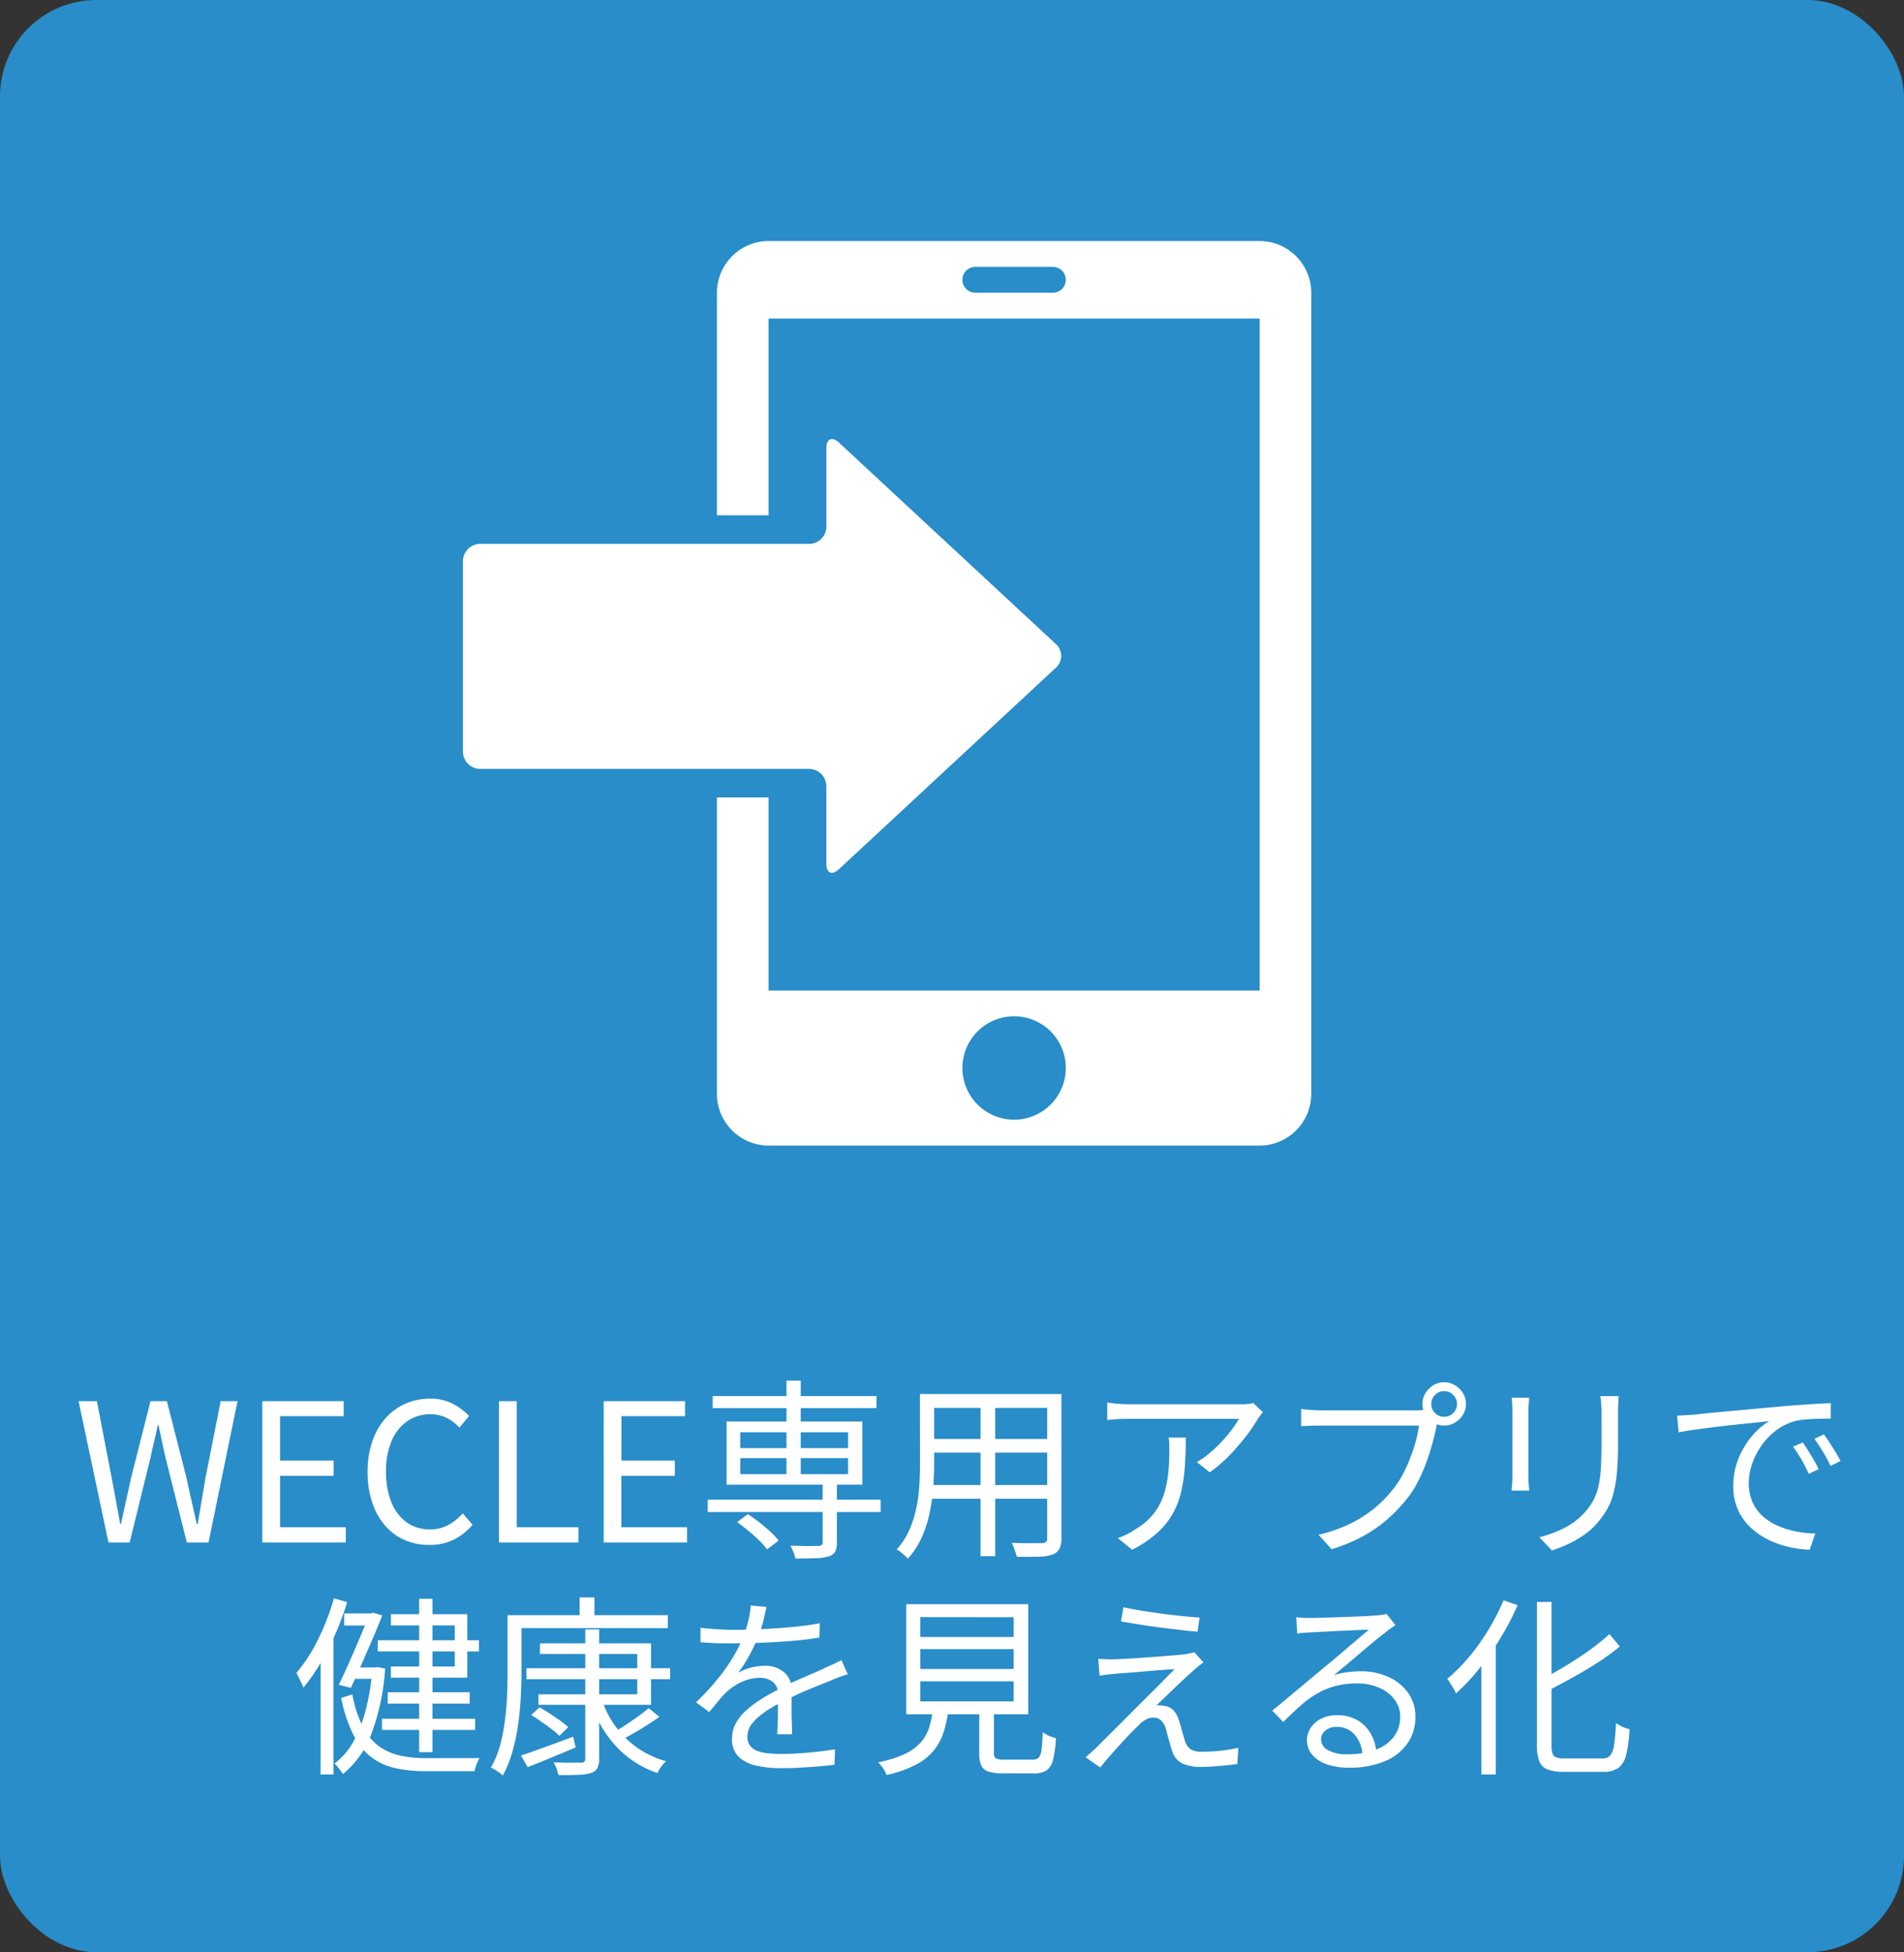
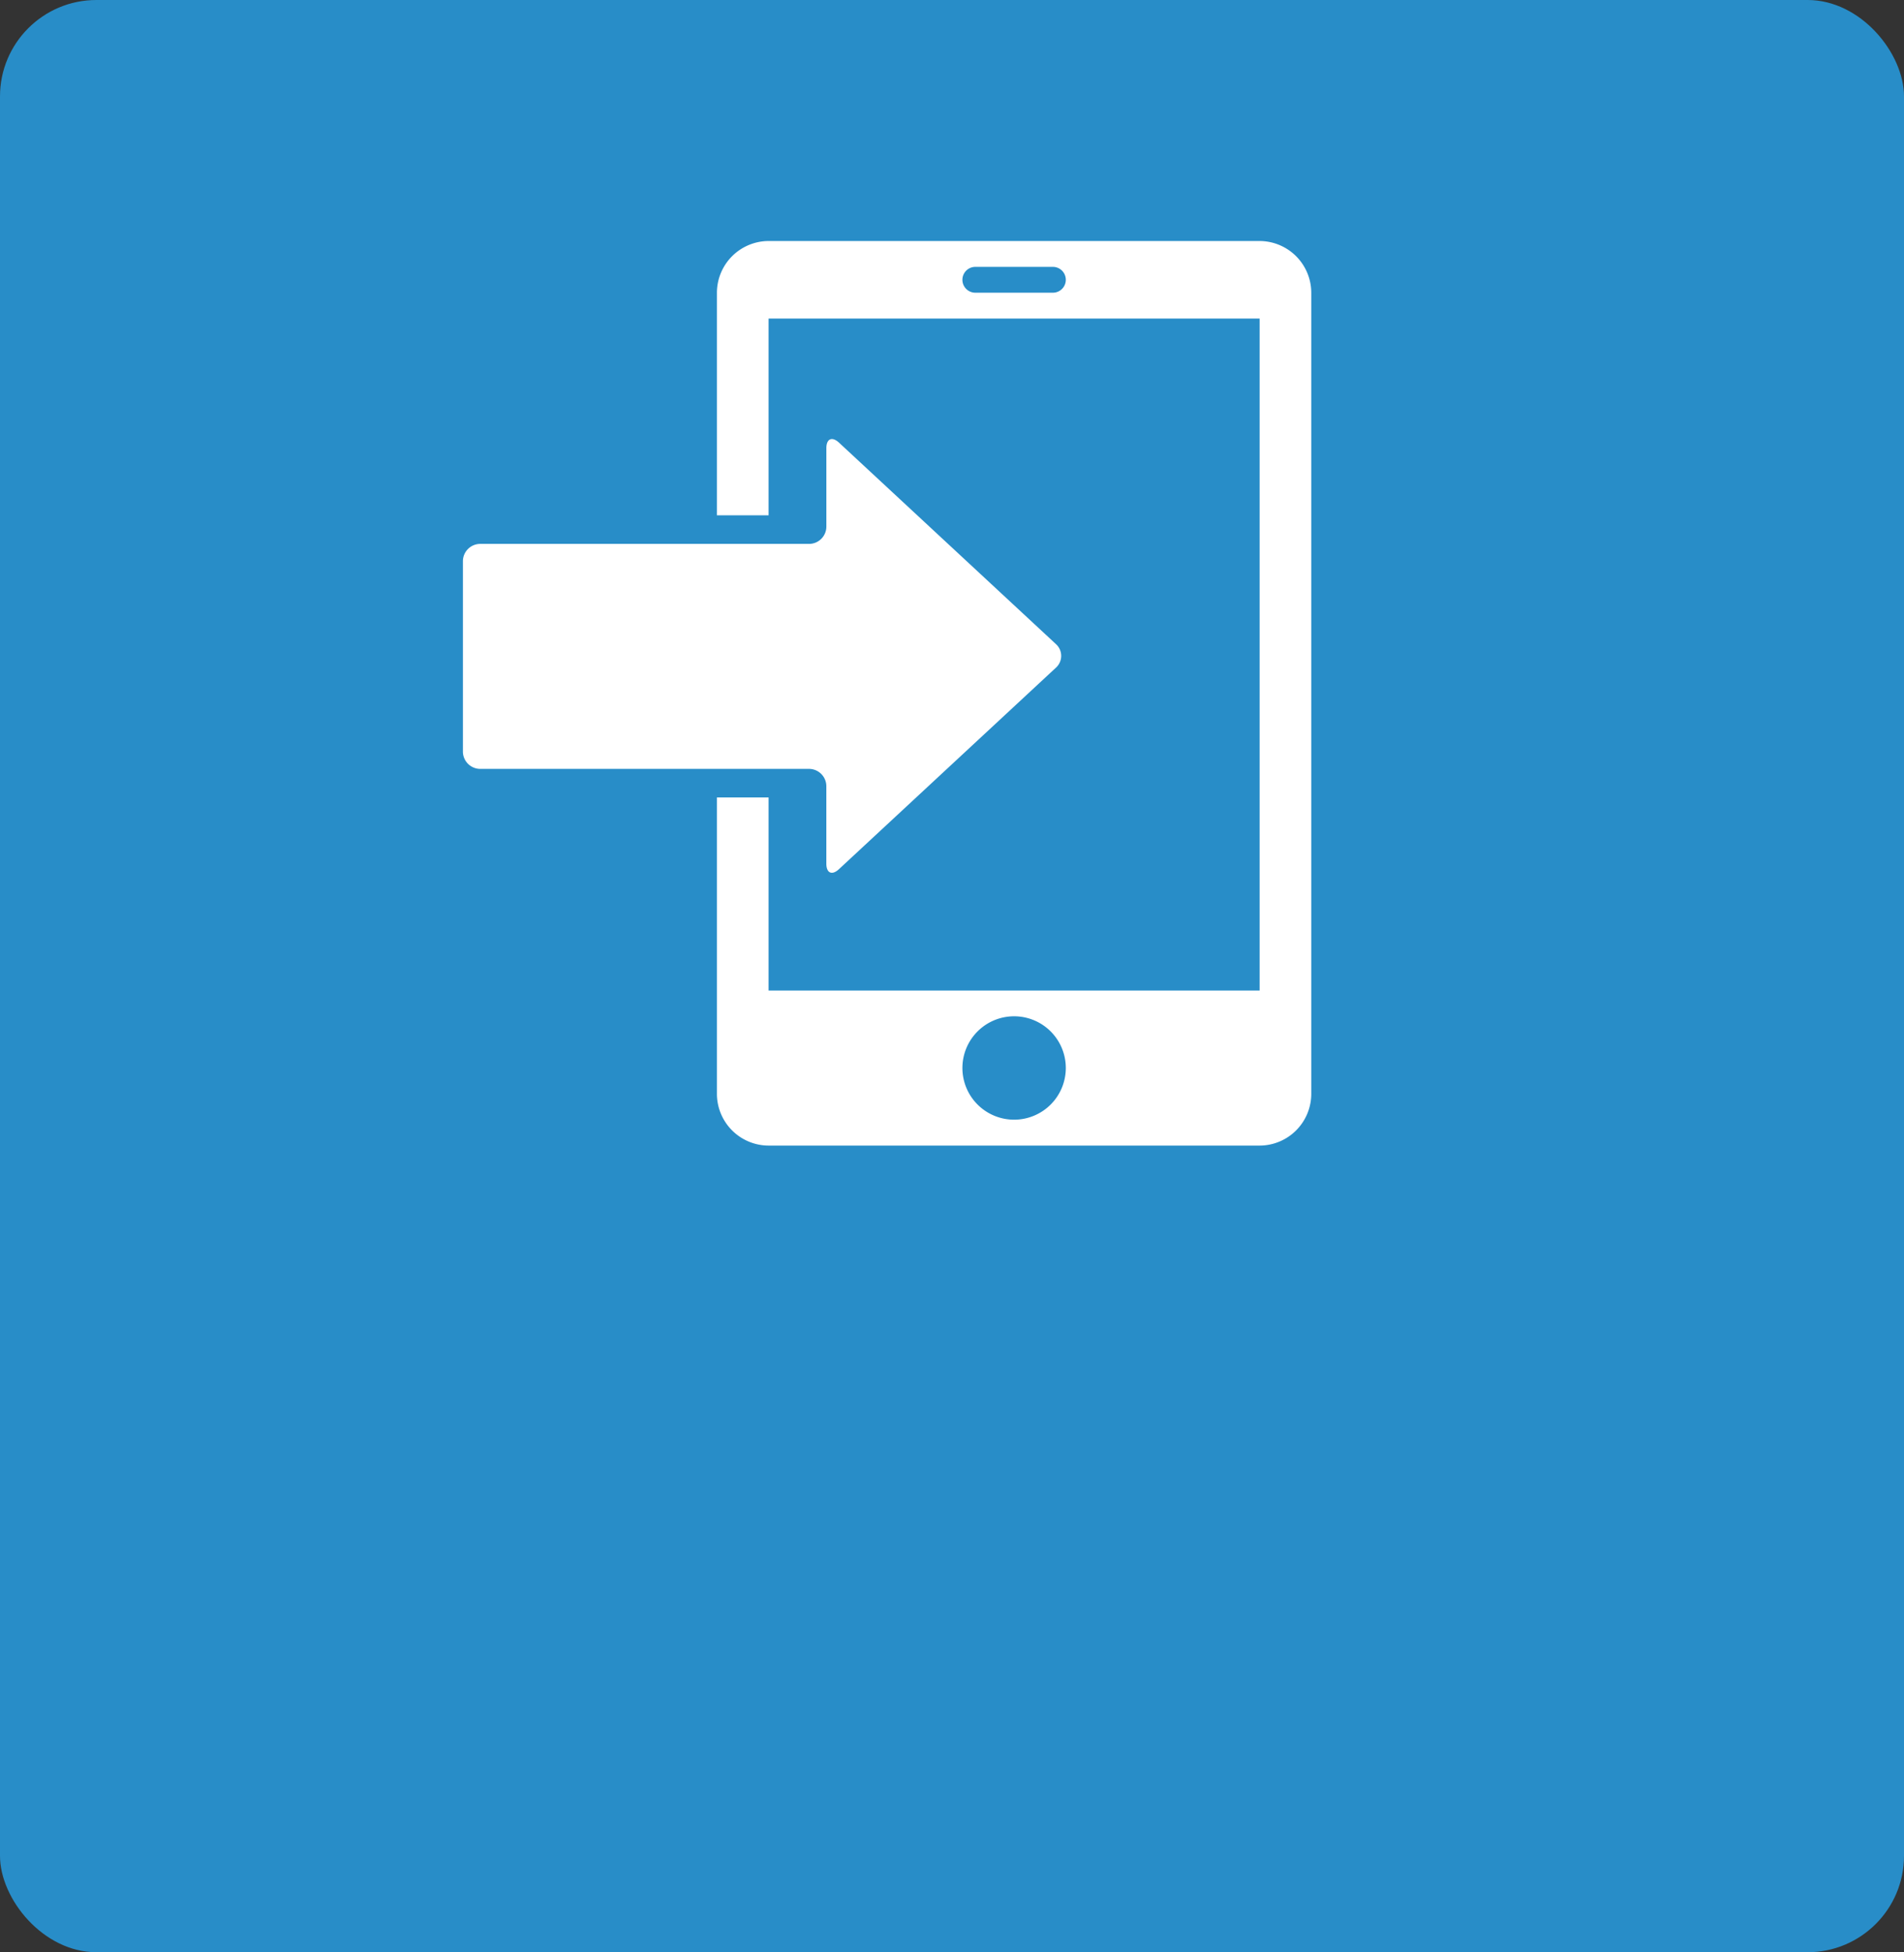
<svg xmlns="http://www.w3.org/2000/svg" width="79" height="81" viewBox="0 0 79 81">
  <rect x="0" y="0" width="79" height="81" fill="#333333" stroke="none" />
  <g transform="translate(-986 -616)">
    <rect width="79" height="81" rx="4" transform="translate(986 616)" fill="#288dc8" />
-     <path d="M-35.5,0l-1.24-5.864h.76l.616,3.192q.088.472.176.948t.176.956h.032q.1-.48.208-.956t.208-.948l.808-3.192h.68l.816,3.192q.1.472.208.948t.216.956h.04q.08-.48.16-.956t.16-.948l.632-3.192h.7L-31.348,0h-.9l-.888-3.536q-.08-.352-.148-.676t-.14-.66h-.032q-.064.336-.144.66t-.152.676L-34.62,0Zm6.384,0V-5.864h3.376v.624h-2.64V-3.4h2.224v.632H-28.38V-.632h2.728V0Zm6.92.1a2.5,2.5,0,0,1-1.012-.2,2.283,2.283,0,0,1-.812-.6,2.8,2.8,0,0,1-.536-.956,3.948,3.948,0,0,1-.192-1.276,3.874,3.874,0,0,1,.2-1.276A2.773,2.773,0,0,1-24-5.16a2.4,2.4,0,0,1,.824-.6,2.531,2.531,0,0,1,1.032-.208,1.958,1.958,0,0,1,.944.22,2.49,2.49,0,0,1,.664.5l-.4.48a1.919,1.919,0,0,0-.528-.4,1.45,1.45,0,0,0-.672-.152,1.658,1.658,0,0,0-.968.288,1.882,1.882,0,0,0-.648.82,3.135,3.135,0,0,0-.232,1.26,3.341,3.341,0,0,0,.224,1.284,1.875,1.875,0,0,0,.632.832,1.619,1.619,0,0,0,.968.292,1.572,1.572,0,0,0,.748-.176,2.223,2.223,0,0,0,.612-.488l.408.472a2.513,2.513,0,0,1-.784.62A2.243,2.243,0,0,1-22.2.1Zm2.9-.1V-5.864h.736V-.632H-16V0Zm4.344,0V-5.864h3.376v.624h-2.64V-3.4H-12v.632H-14.22V-.632h2.728V0Zm4.32-1.776H-3.46v.512h-7.176Zm.2-4.3h6.8v.5h-6.8ZM-5.868-2.5h.592V0a.8.8,0,0,1-.072.384A.451.451,0,0,1-5.62.576a1.97,1.97,0,0,1-.532.076Q-6.492.664-7,.664A1,1,0,0,0-7.08.4Q-7.14.256-7.2.136q.272,0,.508.008t.408,0l.244,0A.249.249,0,0,0-5.9.1a.145.145,0,0,0,.036-.112Zm-1.5-4.216h.592v4.088h-.592ZM-9.412-.848l.44-.328a5.822,5.822,0,0,1,.484.344q.244.192.456.388a2.922,2.922,0,0,1,.34.364l-.48.368A3.049,3.049,0,0,0-8.5-.084q-.2-.2-.448-.4T-9.412-.848ZM-9.284-3.5v.664h4.472V-3.5Zm0-1.072v.656h4.472v-.656Zm-.568-.448H-4.22V-2.4H-9.852ZM-1.484-6.16H3.692v.576H-1.484Zm0,1.864h5.16v.568h-5.16Zm-.048,1.912H3.692v.568H-1.532Zm-.3-3.776h.592v2.9q0,.456-.04.976a8.6,8.6,0,0,1-.148,1.052,4.8,4.8,0,0,1-.328,1.02,3.423,3.423,0,0,1-.58.888A.654.654,0,0,0-2.46.54Q-2.548.464-2.636.392a.731.731,0,0,0-.16-.1,3.053,3.053,0,0,0,.528-.816,4.551,4.551,0,0,0,.288-.908,6.617,6.617,0,0,0,.124-.932q.028-.464.028-.888Zm5.28,0h.592V-.176a.927.927,0,0,1-.084.44A.535.535,0,0,1,3.676.5a1.98,1.98,0,0,1-.56.088Q2.756.6,2.188.592A2.475,2.475,0,0,0,2.1.308,2.088,2.088,0,0,0,1.98.016q.28.008.54.012t.452,0l.264,0A.3.3,0,0,0,3.4-.024a.192.192,0,0,0,.048-.152ZM.684-5.944h.608V.568H.684ZM12.4-5.408q-.048.056-.108.136t-.108.152a6.053,6.053,0,0,1-.452.668,9.512,9.512,0,0,1-.692.808,5.643,5.643,0,0,1-.848.732L9.66-3.336a3.617,3.617,0,0,0,.548-.388,6.145,6.145,0,0,0,.5-.48,5.547,5.547,0,0,0,.416-.5,4.344,4.344,0,0,0,.284-.428H6.852q-.224,0-.448.012T5.94-5.08v-.728q.208.032.448.052t.464.02h4.592q.08,0,.188,0a1.841,1.841,0,0,0,.212-.02L12-5.784ZM9.2-4.352q0,.648-.04,1.216A6.451,6.451,0,0,1,9-2.072a3.407,3.407,0,0,1-.364.916,3.228,3.228,0,0,1-.652.784A4.626,4.626,0,0,1,6.972.3L6.38-.184a3.13,3.13,0,0,0,.36-.148A2.408,2.408,0,0,0,7.1-.544a2.716,2.716,0,0,0,.752-.632,2.526,2.526,0,0,0,.42-.764,4.152,4.152,0,0,0,.192-.872,8.511,8.511,0,0,0,.052-.956q0-.152,0-.288a2.5,2.5,0,0,0-.028-.3ZM19.388-5.744a.508.508,0,0,0,.156.372.508.508,0,0,0,.372.156.517.517,0,0,0,.38-.156.508.508,0,0,0,.156-.372.517.517,0,0,0-.156-.38.517.517,0,0,0-.38-.156.508.508,0,0,0-.372.156A.517.517,0,0,0,19.388-5.744Zm-.368,0a.853.853,0,0,1,.124-.452.977.977,0,0,1,.324-.328.833.833,0,0,1,.448-.124.853.853,0,0,1,.452.124A.965.965,0,0,1,20.7-6.2a.853.853,0,0,1,.124.452A.833.833,0,0,1,20.7-5.3a.977.977,0,0,1-.328.324.853.853,0,0,1-.452.124.833.833,0,0,1-.448-.124.99.99,0,0,1-.324-.324A.833.833,0,0,1,19.02-5.744Zm.7.536a1.013,1.013,0,0,0-.068.18q-.028.1-.052.22-.064.312-.168.7t-.252.788a7.032,7.032,0,0,1-.34.78,4.426,4.426,0,0,1-.432.688,6.929,6.929,0,0,1-.816.864,5.648,5.648,0,0,1-1.024.72A7.083,7.083,0,0,1,15.252.28l-.544-.6A6.415,6.415,0,0,0,16.064-.8a5.131,5.131,0,0,0,1-.652,5.157,5.157,0,0,0,.76-.788,4.166,4.166,0,0,0,.5-.828A7.452,7.452,0,0,0,18.684-4a5.064,5.064,0,0,0,.192-.852H14.788q-.24,0-.44.008l-.36.016v-.712q.112.016.248.028t.28.02q.144.008.272.008H18.8q.088,0,.2-.008a1.618,1.618,0,0,0,.224-.032Zm7.44-.864q-.008.152-.016.324t-.008.372v1.3a12.193,12.193,0,0,1-.052,1.224,5.2,5.2,0,0,1-.152.86,2.644,2.644,0,0,1-.26.628,3.833,3.833,0,0,1-.376.528,2.942,2.942,0,0,1-.588.532,4.417,4.417,0,0,1-.676.384,6.176,6.176,0,0,1-.64.252l-.52-.552a4.8,4.8,0,0,0,1.044-.388,2.95,2.95,0,0,0,.868-.676,2.5,2.5,0,0,0,.348-.508,2.359,2.359,0,0,0,.2-.58,4.966,4.966,0,0,0,.092-.744q.024-.424.024-.992V-5.376q0-.2-.012-.372T26.4-6.072Zm-3.712.064q-.008.112-.02.272t-.012.3V-2.76q0,.152.012.324t.02.284h-.736q.016-.1.028-.268t.012-.348V-5.432q0-.1-.008-.284t-.024-.292Zm6.136.744q.224-.008.412-.02l.3-.02q.192-.024.556-.06l.836-.08L32.7-5.536l1.1-.1q.44-.04.832-.068t.728-.048q.336-.02.6-.028v.64q-.224,0-.512.008t-.568.032a2.355,2.355,0,0,0-.488.088,2.33,2.33,0,0,0-.764.412,2.855,2.855,0,0,0-.58.636,3,3,0,0,0-.364.744,2.416,2.416,0,0,0-.124.744,1.927,1.927,0,0,0,.16.812,1.72,1.72,0,0,0,.436.588,2.4,2.4,0,0,0,.628.392,3.585,3.585,0,0,0,.748.228,4.681,4.681,0,0,0,.788.084L35.084.3a4.5,4.5,0,0,1-.9-.124,4.008,4.008,0,0,1-.856-.312A2.882,2.882,0,0,1,32.6-.656a2.313,2.313,0,0,1-.5-.728,2.332,2.332,0,0,1-.184-.952,3,3,0,0,1,.22-1.156,3.422,3.422,0,0,1,.564-.932,2.873,2.873,0,0,1,.712-.616q-.256.032-.636.072l-.812.084q-.432.044-.868.1t-.812.108q-.376.052-.632.108ZM34.8-4.152q.088.128.212.324t.244.4a3.608,3.608,0,0,1,.2.388l-.408.192q-.136-.3-.3-.588a5.552,5.552,0,0,0-.352-.54Zm.872-.336q.1.128.224.32t.252.4q.124.2.22.388l-.416.2q-.144-.3-.316-.584T35.284-4.3ZM-22.608,2.336h.552V8.7h-.552Zm-1.72,1.72h4.2V4.52h-4.2Zm.176,3.256h3.864v.464h-3.864Zm.24-1.1h3.4v.472h-3.4ZM-25.72,2.944h1.16v.5h-1.16Zm.3,2.24H-24.4v.472h-1.024Zm.728-2.24h.08l.088-.032.384.112q-.16.416-.384.936t-.46,1.06q-.236.54-.46,1.012l-.5-.128q.168-.344.348-.744t.352-.8q.172-.4.316-.748t.24-.6Zm.144,2.24h.1l.1-.016.328.064a9.546,9.546,0,0,1-.576,2.728,3.9,3.9,0,0,1-1.176,1.648q-.04-.064-.1-.144t-.124-.16a.724.724,0,0,0-.128-.128,2.936,2.936,0,0,0,.76-.868A5.228,5.228,0,0,0-24.84,7a9.531,9.531,0,0,0,.288-1.712Zm-.832,1.12a5.079,5.079,0,0,0,.428,1.328,2.289,2.289,0,0,0,.648.8,2.332,2.332,0,0,0,.872.4,4.8,4.8,0,0,0,1.1.116h.8q.284,0,.576,0t.524,0q.232,0,.328-.008-.04.072-.084.172a1.876,1.876,0,0,0-.076.2q-.032.1-.048.176h-2.032a5.658,5.658,0,0,1-1.284-.132,2.506,2.506,0,0,1-.988-.464,2.735,2.735,0,0,1-.728-.924,6.045,6.045,0,0,1-.5-1.52Zm1.6-3.328h3.168V5.608h-3.168V5.144h2.648V3.44h-2.648Zm-2.36-.656.544.152a11.6,11.6,0,0,1-.484,1.312A11.6,11.6,0,0,1-26.7,5a7.461,7.461,0,0,1-.712,1.02,1.482,1.482,0,0,0-.08-.184q-.056-.112-.112-.232a1.492,1.492,0,0,0-.1-.192,6.5,6.5,0,0,0,.9-1.388A10.117,10.117,0,0,0-26.144,2.32Zm-.56,2.024.528-.528.008.016V9.624H-26.7Zm8.544.872h5.96v.456h-5.96Zm.56-1.032h4.608V6.736h-4.672V6.3h4.1V4.624H-17.6Zm1.88-.576h.576V8.952a.856.856,0,0,1-.076.412.46.46,0,0,1-.268.2,1.922,1.922,0,0,1-.52.076q-.328.012-.824.012-.024-.1-.076-.26a1.192,1.192,0,0,0-.124-.268q.256.008.484.012t.4,0l.244,0a.2.2,0,0,0,.144-.04.188.188,0,0,0,.04-.136ZM-17.96,7.16l.344-.32q.208.112.432.26t.428.292a2.562,2.562,0,0,1,.332.272l-.368.36a2.6,2.6,0,0,0-.32-.28q-.2-.152-.424-.308T-17.96,7.16Zm4.872-.288.448.36q-.368.264-.8.524t-.8.444l-.344-.312a5.264,5.264,0,0,0,.516-.3q.276-.18.536-.368T-13.088,6.872Zm-1.92-.3a3.9,3.9,0,0,0,.992,1.568,3.883,3.883,0,0,0,1.656.936,1.334,1.334,0,0,0-.2.224,1.528,1.528,0,0,0-.164.264,4.167,4.167,0,0,1-1.7-1.092,4.838,4.838,0,0,1-1.044-1.78ZM-18.384,8.84q.408-.136.988-.348t1.18-.436l.1.448-1.036.432q-.516.216-.956.384Zm2.432-6.56h.616V3.3h-.616Zm-2.7.736h6.36v.536h-6.36Zm-.288,0h.576V5.384q0,.472-.028,1.024T-18.5,7.54a8.214,8.214,0,0,1-.236,1.128,4.9,4.9,0,0,1-.4,1,1.219,1.219,0,0,0-.144-.12,2.181,2.181,0,0,0-.184-.12,1.765,1.765,0,0,0-.168-.088,3.924,3.924,0,0,0,.384-.936,7.738,7.738,0,0,0,.2-1.036q.068-.532.088-1.04t.02-.948ZM-8.2,2.672q-.048.24-.124.564a4.886,4.886,0,0,1-.244.732,6.672,6.672,0,0,1-.356.744,5.5,5.5,0,0,1-.452.7,1.713,1.713,0,0,1,.344-.164,2.209,2.209,0,0,1,.4-.1,2.418,2.418,0,0,1,.372-.032,1.2,1.2,0,0,1,.784.26.917.917,0,0,1,.32.756v.388q0,.236,0,.5t.012.508q.008.248.008.432h-.616q.008-.16.016-.376t.012-.456q0-.24,0-.456t0-.368A.611.611,0,0,0-7.94,5.78a.844.844,0,0,0-.532-.164,1.785,1.785,0,0,0-.74.164,2.294,2.294,0,0,0-.636.42,4.065,4.065,0,0,0-.348.38q-.172.212-.38.452l-.544-.4a10.833,10.833,0,0,0,.96-1.048,7.552,7.552,0,0,0,.624-.908A6.372,6.372,0,0,0-9.16,3.92a5.321,5.321,0,0,0,.208-.676,3.641,3.641,0,0,0,.1-.628Zm-2.736.864q.32.04.7.064t.656.024q.536,0,1.152-.028t1.244-.084q.628-.056,1.2-.16L-6,3.944q-.416.072-.888.116t-.96.072q-.488.028-.94.04t-.836.012q-.168,0-.388,0t-.46-.016q-.24-.012-.464-.028Zm6.112,1.936a2.1,2.1,0,0,0-.228.068q-.124.044-.248.092t-.236.1q-.416.16-.968.392t-1.128.536a5.062,5.062,0,0,0-.7.42,2.2,2.2,0,0,0-.48.456.845.845,0,0,0-.176.516.611.611,0,0,0,.108.376.671.671,0,0,0,.308.22,1.747,1.747,0,0,0,.46.1q.26.024.572.024.464,0,1.06-.052t1.124-.14l-.016.64q-.3.04-.684.072t-.768.052q-.388.02-.74.02a4.783,4.783,0,0,1-1.036-.1,1.557,1.557,0,0,1-.748-.368.984.984,0,0,1-.28-.752,1.328,1.328,0,0,1,.168-.66,2.073,2.073,0,0,1,.452-.548,4.7,4.7,0,0,1,.628-.46q.344-.212.7-.388.384-.208.724-.36t.644-.28q.3-.128.568-.256l.336-.152q.16-.072.32-.16Zm3.008-1.048v.824H2.056V4.424Zm0,1.336v.832H2.056V5.76Zm0-2.664V3.92H2.056V3.1ZM-2.4,2.56H2.664V7.128H-2.4ZM.632,6.736H1.24v2a.247.247,0,0,0,.08.22.705.705,0,0,0,.336.052H2.848a.338.338,0,0,0,.248-.08.593.593,0,0,0,.116-.32,6.958,6.958,0,0,0,.052-.736,1.306,1.306,0,0,0,.16.1,1.272,1.272,0,0,0,.2.088q.108.036.188.06a4.493,4.493,0,0,1-.12.9.722.722,0,0,1-.276.44.971.971,0,0,1-.524.12H1.6A1.933,1.933,0,0,1,1,9.5a.46.46,0,0,1-.292-.26,1.323,1.323,0,0,1-.08-.508Zm-1.92.176h.64a5.111,5.111,0,0,1-.2.96,2.334,2.334,0,0,1-.42.772,2.407,2.407,0,0,1-.752.588,5.042,5.042,0,0,1-1.2.416.915.915,0,0,0-.08-.18,1.5,1.5,0,0,0-.128-.192,1.726,1.726,0,0,0-.136-.156,4.8,4.8,0,0,0,1.084-.336,2.113,2.113,0,0,0,.664-.468,1.7,1.7,0,0,0,.36-.62A4.255,4.255,0,0,0-1.288,6.912Zm7.9-4.224q.328.072.752.14t.872.128q.448.06.852.1l.684.06L9.688,3.7Q9.392,3.68,9,3.632t-.828-.1q-.432-.056-.86-.124t-.8-.132Zm3.32,2.288q-.112.08-.24.184t-.2.176q-.12.1-.324.292t-.432.408q-.228.22-.432.412t-.316.312a.952.952,0,0,1,.156,0,.8.8,0,0,1,.156.02.6.6,0,0,1,.38.176,1,1,0,0,1,.228.4q.04.112.084.272t.092.324l.088.3a.643.643,0,0,0,.232.328.83.83,0,0,0,.464.1q.272,0,.548-.02t.528-.06q.252-.04.436-.08l-.04.672q-.168.024-.44.052t-.556.048q-.284.02-.508.02a1.811,1.811,0,0,1-.78-.144.847.847,0,0,1-.428-.536q-.04-.12-.092-.3t-.1-.356Q8.4,7.8,8.36,7.688a.721.721,0,0,0-.2-.316.43.43,0,0,0-.292-.108.658.658,0,0,0-.312.076,1.176,1.176,0,0,0-.28.212l-.24.236q-.152.148-.332.344l-.372.408q-.192.212-.368.416t-.312.38l-.608-.424.176-.156q.1-.092.224-.2l.3-.3q.216-.22.524-.524t.652-.652q.344-.348.688-.688t.636-.636q.292-.3.492-.5-.184.008-.448.028l-.552.044-.568.048q-.28.024-.516.04t-.38.032q-.2.016-.356.036t-.292.044l-.056-.7.312.016q.176.008.368,0,.136,0,.416-.016t.636-.04q.356-.024.716-.052l.668-.052q.308-.024.484-.048.1-.016.216-.04a.971.971,0,0,0,.168-.048ZM13.784,3.1q.136.016.292.024t.276.008q.12,0,.4-.008l.624-.02.7-.024q.348-.012.624-.028l.4-.024q.176-.016.272-.032t.16-.032l.368.464-.22.152a2.747,2.747,0,0,0-.228.176q-.152.112-.408.324t-.564.472l-.6.508-.536.448A2.835,2.835,0,0,1,15.9,5.38a4.359,4.359,0,0,1,.548-.036,2.729,2.729,0,0,1,1.18.244,1.986,1.986,0,0,1,.808.668,1.666,1.666,0,0,1,.292.968,1.9,1.9,0,0,1-.336,1.12,2.144,2.144,0,0,1-.952.74,3.751,3.751,0,0,1-1.464.26A2.719,2.719,0,0,1,15.04,9.2a1.38,1.38,0,0,1-.6-.4.9.9,0,0,1-.212-.592.94.94,0,0,1,.152-.512,1.084,1.084,0,0,1,.432-.384,1.4,1.4,0,0,1,.648-.144,1.648,1.648,0,0,1,.888.22,1.523,1.523,0,0,1,.544.576,1.815,1.815,0,0,1,.216.764l-.576.1a1.393,1.393,0,0,0-.316-.844.954.954,0,0,0-.764-.332.692.692,0,0,0-.456.152.455.455,0,0,0-.184.36.509.509,0,0,0,.3.456,1.546,1.546,0,0,0,.768.168,3.416,3.416,0,0,0,1.18-.184,1.651,1.651,0,0,0,.768-.536,1.359,1.359,0,0,0,.268-.848,1.15,1.15,0,0,0-.232-.7,1.566,1.566,0,0,0-.636-.492,2.249,2.249,0,0,0-.924-.18,3.472,3.472,0,0,0-.9.108,3.133,3.133,0,0,0-.748.308,4.232,4.232,0,0,0-.688.5q-.34.3-.724.684l-.456-.472q.248-.2.548-.452t.6-.5q.3-.252.564-.472t.436-.364q.168-.136.42-.348t.524-.444l.516-.44.4-.336q-.128,0-.376.012l-.552.024q-.3.012-.6.028l-.544.028-.372.02-.264.016a2.1,2.1,0,0,0-.264.032Zm9.984-.632h.608V8.416a1.1,1.1,0,0,0,.04.34.252.252,0,0,0,.156.16,1.007,1.007,0,0,0,.34.044H26.48a.417.417,0,0,0,.332-.124.922.922,0,0,0,.16-.444,8.007,8.007,0,0,0,.076-.9,1.724,1.724,0,0,0,.276.156,1.265,1.265,0,0,0,.292.1,5.759,5.759,0,0,1-.14,1.044.98.98,0,0,1-.32.556,1.048,1.048,0,0,1-.644.168H24.864a1.813,1.813,0,0,1-.656-.1.593.593,0,0,1-.34-.34,1.862,1.862,0,0,1-.1-.684ZM26.776,3.8l.432.512a8.819,8.819,0,0,1-.9.66q-.5.324-1.052.628t-1.076.576a1.183,1.183,0,0,0-.108-.236q-.076-.132-.14-.236.512-.272,1.04-.592t1-.66A8.451,8.451,0,0,0,26.776,3.8ZM22.384,2.4l.584.2a11.52,11.52,0,0,1-.712,1.368,12.123,12.123,0,0,1-.876,1.26,8.277,8.277,0,0,1-.972,1.036.869.869,0,0,0-.092-.192l-.14-.228a2.22,2.22,0,0,0-.128-.188,7.168,7.168,0,0,0,.9-.9,8.931,8.931,0,0,0,.8-1.12A9.159,9.159,0,0,0,22.384,2.4Zm-.92,2.1.592-.592.008.016v5.7h-.6Z" transform="translate(1026 680)" fill="#fff" />
    <path d="M34.63,0H14.257a2.151,2.151,0,0,0-2.144,2.145V11.38h2.144V3.217H34.63V31.1H14.257V23.088H12.113v12.3a2.15,2.15,0,0,0,2.144,2.144H34.63a2.15,2.15,0,0,0,2.144-2.144V2.145A2.151,2.151,0,0,0,34.63,0M26.052,2.145H22.835a.536.536,0,1,1,0-1.072h3.218a.536.536,0,1,1,0,1.072M24.444,36.457a2.145,2.145,0,1,1,2.145-2.145,2.145,2.145,0,0,1-2.145,2.145" transform="translate(1003.633 626)" fill="#fff" fill-rule="evenodd" />
    <path d="M24.606,18.929a.658.658,0,0,0,0-.977l-9-8.358c-.29-.269-.526-.165-.526.229v3.253a.719.719,0,0,1-.717.718H.719A.72.72,0,0,0,0,14.511v7.9a.72.72,0,0,0,.719.718H14.362a.72.72,0,0,1,.717.719v3.21c0,.4.237.5.526.23Z" transform="translate(1005.207 624.773)" fill="#fff" />
    <rect width="35.2" height="37.529" transform="translate(1005.207 626)" fill="none" />
  </g>
</svg>